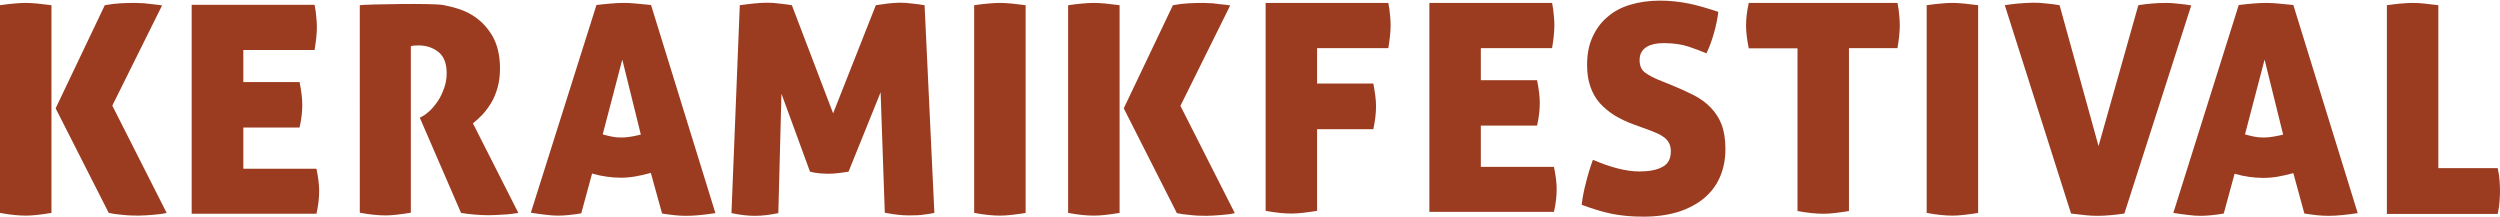
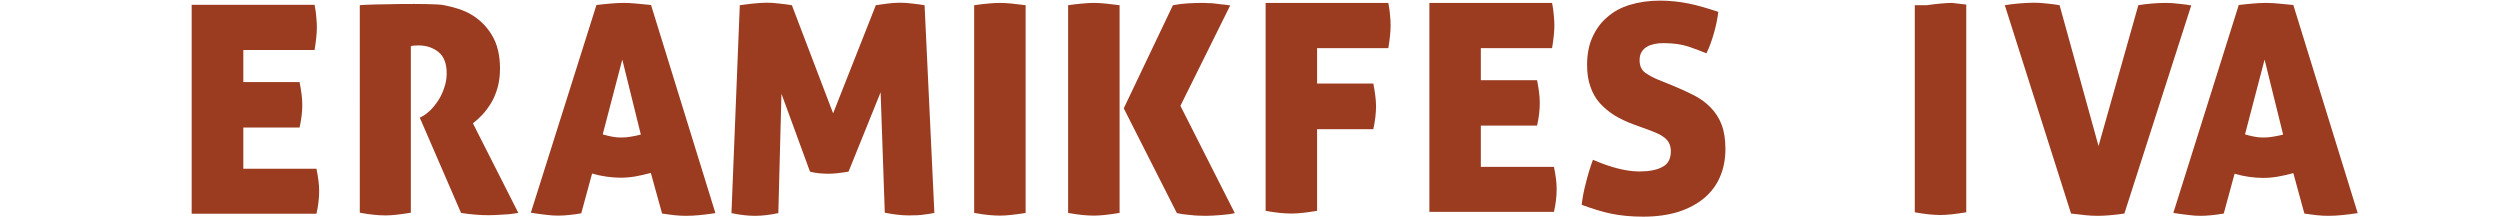
<svg xmlns="http://www.w3.org/2000/svg" id="Layer_1" x="0px" y="0px" viewBox="0 0 1200 104" style="enable-background:new 0 0 1200 104;" xml:space="preserve">
  <style type="text/css">	.st0{fill:#9B3C21;}</style>
  <g>
    <path class="st0" d="M172.5,2.5c4.6-0.5,35.1-1,40.2-0.1c5.1,1,9.7,2.3,13.7,4.7c4,2.4,7.3,5.7,9.8,9.9c2.5,4.2,3.8,9.5,3.8,15.9  c0,3.4-0.4,6.5-1.2,9.3c-0.8,2.7-1.8,5.2-3.1,7.3c-1.3,2.1-2.7,4-4.2,5.6c-1.5,1.6-3,2.9-4.5,4.1l21.8,43c-2.2,0.4-4.7,0.7-7.3,0.8  c-2.7,0.2-5.1,0.3-7.2,0.3c-1.9,0-4-0.1-6.5-0.3c-2.5-0.2-4.6-0.5-6.5-0.8l-19.8-45.7l1.3-0.7c1.1-0.6,2.3-1.5,3.7-2.8  c1.3-1.3,2.6-2.9,3.8-4.7c1.2-1.8,2.1-3.8,2.9-6.1c0.8-2.2,1.2-4.6,1.2-7c0-4.7-1.3-8.1-3.9-10.2c-2.6-2.1-5.8-3.2-9.6-3.2  c-0.9,0-1.7,0.1-2.4,0.1c-0.7,0.1-1.1,0.2-1.3,0.3v79.9c-4.9,0.8-9,1.3-12.1,1.3c-3.4,0-7.6-0.4-12.4-1.3V2.5z" />
    <path class="st0" d="M962.3,2.5c1.6-0.3,3.7-0.5,6.3-0.8c2.6-0.2,5.1-0.4,7.5-0.4c2,0,4.1,0.1,6.4,0.4c2.3,0.2,4.4,0.5,6.1,0.8  l18.7,67.6l19.1-67.6c2.1-0.4,4.3-0.6,6.5-0.8s4.5-0.3,6.9-0.3c1.6,0,3.5,0.1,5.9,0.4c2.3,0.2,4.4,0.5,6.1,0.8l-32.1,99.9  c-2.4,0.4-4.7,0.6-6.8,0.8c-2.1,0.2-4.1,0.3-6.1,0.3c-1.9,0-3.8-0.1-5.7-0.3c-2-0.2-4.3-0.5-7-0.8L962.3,2.5z" />
    <path class="st0" d="M686.1,1.4H745c0.4,2,0.7,4,0.8,5.7c0.2,1.8,0.3,3.4,0.3,5c0,3.1-0.4,6.7-1.1,11h-34.2v15.4h27  c0.8,4.1,1.3,7.7,1.3,10.9c0,3.3-0.4,6.9-1.3,10.9h-27v19.8h35.1c0.8,3.9,1.3,7.4,1.3,10.6c0,3.4-0.4,7.1-1.3,11h-59.8V1.4z" />
    <path class="st0" d="M784.1,59.7c-3.4-1.2-6.4-2.7-9.1-4.3c-2.7-1.7-5.1-3.7-7.1-5.9c-2-2.3-3.5-4.9-4.5-7.9  c-1.1-3-1.6-6.5-1.6-10.5c0-4.9,0.8-9.3,2.5-13.1c1.7-3.8,4-7.1,7.1-9.7c3-2.7,6.7-4.7,11-6c4.3-1.3,9.1-2,14.4-2  c4.7,0,9.3,0.5,13.8,1.4c4.4,0.9,9.1,2.3,14.2,4c-0.4,3-1,6.3-2,9.8c-1,3.6-2.2,7-3.7,10.1c-2.4-1-5.3-2.1-8.5-3.2  c-3.3-1.1-7.3-1.7-12.1-1.7c-1.5,0-2.9,0.1-4.3,0.4c-1.4,0.3-2.6,0.7-3.6,1.3c-1.1,0.6-1.9,1.4-2.6,2.5c-0.7,1.1-1,2.4-1,4  c0,2.7,0.9,4.7,2.7,6c1.8,1.3,3.9,2.4,6.3,3.4l6.7,2.7c3.9,1.6,7.4,3.2,10.5,4.8c3.1,1.6,5.8,3.6,8,5.9c2.2,2.3,4,5,5.2,8.2  c1.2,3.2,1.8,7.1,1.8,11.7c0,4.9-0.9,9.4-2.6,13.3c-1.7,4-4.3,7.4-7.6,10.2c-3.4,2.8-7.5,5-12.4,6.6c-4.9,1.5-10.5,2.3-16.8,2.3  c-5.8,0-10.9-0.5-15.3-1.4c-4.4-0.9-9.2-2.4-14.3-4.3c0.4-3.3,1-6.7,2-10.4c0.9-3.7,2-7.4,3.4-11.2c8.6,3.7,16,5.6,22.3,5.6  c4.7,0,8.4-0.7,11.1-2.2c2.7-1.4,4-3.9,4-7.5c0-1.5-0.3-2.8-0.8-3.8s-1.3-2-2.2-2.7c-0.9-0.7-2-1.4-3.1-1.9c-1.2-0.5-2.4-1-3.6-1.5  L784.1,59.7z" />
    <path class="st0" d="M355.1,2.5c2-0.3,4.1-0.5,6.4-0.8c2.3-0.2,4.4-0.4,6.4-0.4c1.9,0,3.9,0.1,6.1,0.4c2.2,0.2,4.2,0.5,6.1,0.8  l19.8,51.9l20.5-51.9c1.9-0.3,3.7-0.5,5.7-0.8c1.9-0.2,3.8-0.4,5.7-0.4c2,0,4,0.1,6,0.4c2,0.2,4.1,0.5,6,0.8l4.7,99.7  c-1.5,0.3-3.1,0.6-5,0.8c-1.8,0.3-4.2,0.4-7.2,0.4c-3.3,0-7.1-0.4-11.6-1.3l-2-57.8l-15.4,38.1c-1.7,0.3-3.4,0.5-5,0.7  c-1.7,0.2-3.2,0.3-4.6,0.3c-1.4,0-2.8-0.1-4.3-0.2c-1.5-0.1-3-0.4-4.6-0.8L375.1,45l-1.5,57.3c-3.9,0.8-7.6,1.3-11.2,1.3  c-3.3,0-7-0.4-11.3-1.3L355.1,2.5z" />
-     <path class="st0" d="M0,2.5c2.5-0.4,4.8-0.6,6.8-0.8c2-0.2,3.9-0.3,5.4-0.3c1.7,0,3.6,0.1,5.7,0.3c2.1,0.2,4.4,0.5,6.8,0.8v99.7  c-4.9,0.8-9,1.3-12.3,1.3c-3.4,0-7.6-0.4-12.4-1.3V2.5z M26.7,52L50.3,2.5c2.8-0.5,5.2-0.8,7.3-0.9c2-0.1,4.1-0.2,6.3-0.2  c1,0,2.2,0,3.5,0.1c1.3,0,2.6,0.1,3.8,0.3c1.3,0.1,2.5,0.3,3.6,0.4c1.2,0.1,2.2,0.3,3,0.4L53.9,50.7L80,102.2  c-1.6,0.4-3.7,0.7-6.4,0.9c-2.7,0.2-5.1,0.4-7.2,0.4c-2.7,0-5.3-0.1-7.8-0.4c-2.5-0.2-4.7-0.5-6.4-0.9L26.7,52z" />
    <path class="st0" d="M92,2.3H151c0.4,2,0.7,4,0.8,5.7c0.2,1.8,0.3,3.4,0.3,5c0,3.1-0.4,6.7-1.1,11h-34.2v15.4h27  c0.8,4.1,1.3,7.7,1.3,10.9c0,3.3-0.4,6.9-1.3,10.9h-27V81h35.1c0.8,3.9,1.3,7.4,1.3,10.6c0,3.4-0.4,7.1-1.3,11H92V2.3z" />
    <path class="st0" d="M286.3,2.4c2.4-0.3,4.7-0.5,6.8-0.7c2.1-0.2,4.2-0.3,6.4-0.3c1.8,0,3.7,0.1,5.8,0.3c2.1,0.2,4.5,0.4,7.2,0.7  l30.9,99.9c-5.3,0.8-10,1.3-14,1.3c-1.9,0-3.7-0.1-5.6-0.3c-1.9-0.2-3.9-0.5-6-0.8L312.4,83c-2.6,0.7-5.1,1.3-7.5,1.7  c-2.4,0.4-4.7,0.6-7.1,0.6c-2.1,0-4.3-0.2-6.6-0.5c-2.2-0.3-4.6-0.8-7-1.5l-5.2,19.1c-2.1,0.4-4.1,0.6-5.9,0.8  c-1.8,0.2-3.5,0.3-5.2,0.3c-1.7,0-3.6-0.1-5.8-0.4c-2.2-0.2-4.6-0.6-7.3-1L286.3,2.4z M298.7,28.6l-9.4,35.9  c1.6,0.5,3.1,0.8,4.5,1.1c1.4,0.3,2.8,0.4,4.3,0.4c1.6,0,3.1-0.1,4.7-0.4c1.5-0.2,3.1-0.6,4.8-1L298.7,28.6z" />
    <path class="st0" d="M467.6,2.5c2.5-0.4,4.8-0.6,6.8-0.8c2-0.2,3.9-0.3,5.4-0.3c1.7,0,3.6,0.1,5.7,0.3c2.1,0.2,4.4,0.5,6.8,0.8  v99.7c-4.9,0.8-9,1.3-12.3,1.3c-3.4,0-7.6-0.4-12.4-1.3V2.5z" />
    <path class="st0" d="M512.7,2.5c2.5-0.4,4.8-0.6,6.8-0.8c2-0.2,3.9-0.3,5.4-0.3c1.7,0,3.6,0.1,5.7,0.3c2.1,0.2,4.4,0.5,6.8,0.8  v99.7c-4.9,0.8-9,1.3-12.3,1.3c-3.4,0-7.6-0.4-12.4-1.3V2.5z M539.4,52L563,2.5c2.8-0.5,5.2-0.8,7.3-0.9c2-0.1,4.1-0.2,6.3-0.2  c1,0,2.2,0,3.5,0.1c1.3,0,2.6,0.1,3.8,0.3s2.5,0.3,3.6,0.4c1.2,0.1,2.2,0.3,3,0.4l-23.9,48.2l26.1,51.5c-1.6,0.4-3.7,0.7-6.4,0.9  c-2.7,0.2-5.1,0.4-7.2,0.4c-2.7,0-5.3-0.1-7.8-0.4c-2.5-0.2-4.7-0.5-6.4-0.9L539.4,52z" />
    <path class="st0" d="M607.5,1.4h58.9c0.4,2,0.7,4,0.8,5.7c0.2,1.8,0.3,3.4,0.3,5c0,3.1-0.4,6.7-1.1,11h-34.2v17h27  c0.8,4.2,1.3,7.8,1.3,10.9c0,3.2-0.4,6.8-1.3,11h-27v39.2c-4.9,0.8-9,1.3-12.3,1.3c-3.4,0-7.6-0.4-12.4-1.3V1.4z" />
-     <path class="st0" d="M862.7,23.2h-23.3c-0.8-4-1.3-7.7-1.3-11c0-3.1,0.4-6.7,1.3-10.8h71.4c0.4,2,0.7,4,0.8,5.7  c0.2,1.8,0.3,3.4,0.3,5c0,3.1-0.4,6.7-1.1,11h-23.3v78.2c-4.9,0.8-9,1.3-12.3,1.3c-3.4,0-7.6-0.4-12.4-1.3V23.2z" />
    <path class="st0" d="M1074.6,2.4c2.4-0.3,4.7-0.5,6.8-0.7c2.1-0.2,4.2-0.3,6.4-0.3c1.8,0,3.7,0.1,5.8,0.3c2.1,0.2,4.5,0.4,7.2,0.7  l30.9,99.9c-5.3,0.8-10,1.3-14,1.3c-1.9,0-3.7-0.1-5.6-0.3c-1.9-0.2-3.9-0.5-6-0.8l-5.3-19.4c-2.6,0.7-5.1,1.3-7.5,1.7  c-2.4,0.4-4.7,0.6-7.1,0.6c-2.1,0-4.3-0.2-6.6-0.5c-2.2-0.3-4.6-0.8-7-1.5l-5.2,19.1c-2.1,0.4-4.1,0.6-5.9,0.8  c-1.8,0.2-3.5,0.3-5.2,0.3c-1.7,0-3.6-0.1-5.8-0.4c-2.2-0.2-4.6-0.6-7.3-1L1074.6,2.4z M1087,28.6l-9.4,35.9  c1.6,0.5,3.1,0.8,4.5,1.1c1.4,0.3,2.8,0.4,4.3,0.4c1.6,0,3.1-0.1,4.7-0.4c1.5-0.2,3.1-0.6,4.8-1L1087,28.6z" />
-     <path class="st0" d="M1145.7,2.5c2.5-0.4,4.8-0.6,6.8-0.8c2-0.2,3.9-0.3,5.4-0.3c1.7,0,3.6,0.1,5.7,0.3c2.1,0.2,4.4,0.5,6.8,0.8  v78.2h28.5c0.5,2.3,0.8,4.4,0.9,6.1c0.1,1.7,0.2,3.3,0.2,4.7c0,1.6-0.1,3.2-0.2,5c-0.1,1.7-0.4,3.8-0.9,6.2h-53.2V2.5z" />
-     <path class="st0" d="M924.8,2.5c2.5-0.4,4.8-0.6,6.8-0.8c2-0.2,3.9-0.3,5.4-0.3c1.7,0,3.6,0.1,5.7,0.3c2.1,0.2,4.4,0.5,6.8,0.8  v99.7c-4.9,0.8-9,1.3-12.3,1.3c-3.4,0-7.6-0.4-12.4-1.3V2.5z" />
+     <path class="st0" d="M924.8,2.5c2.5-0.4,4.8-0.6,6.8-0.8c2-0.2,3.9-0.3,5.4-0.3c2.1,0.2,4.4,0.5,6.8,0.8  v99.7c-4.9,0.8-9,1.3-12.3,1.3c-3.4,0-7.6-0.4-12.4-1.3V2.5z" />
  </g>
</svg>